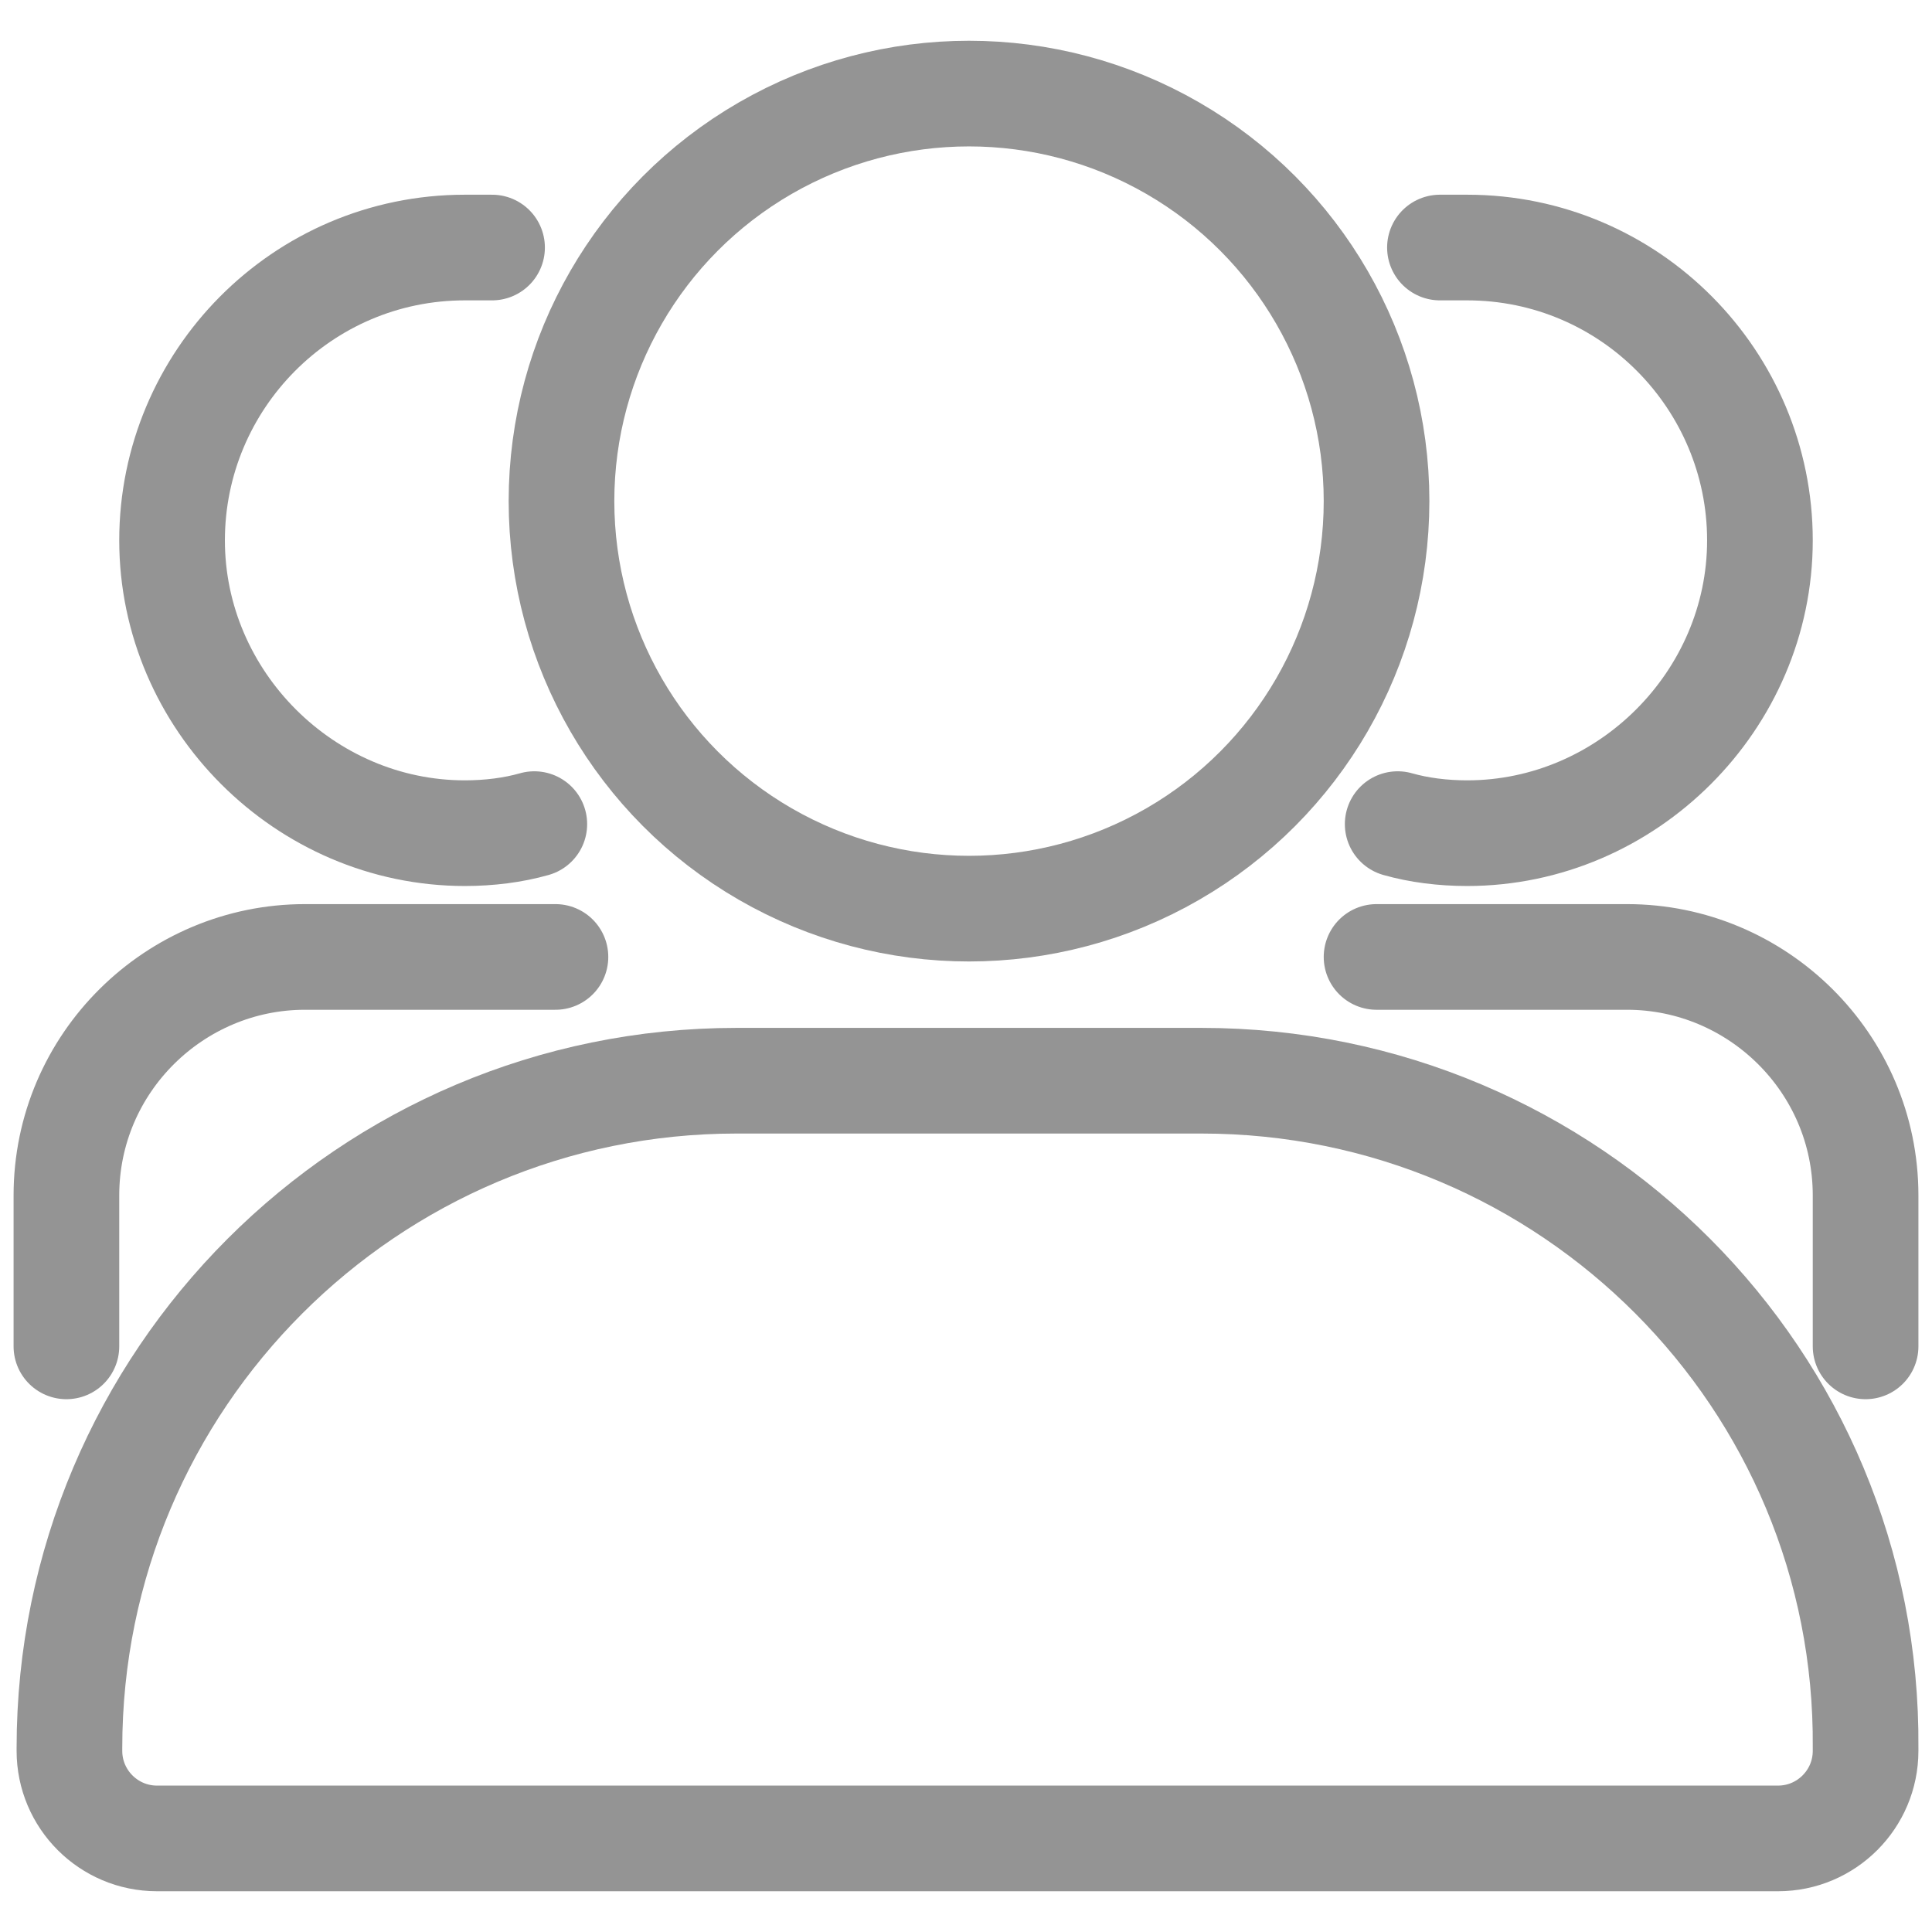
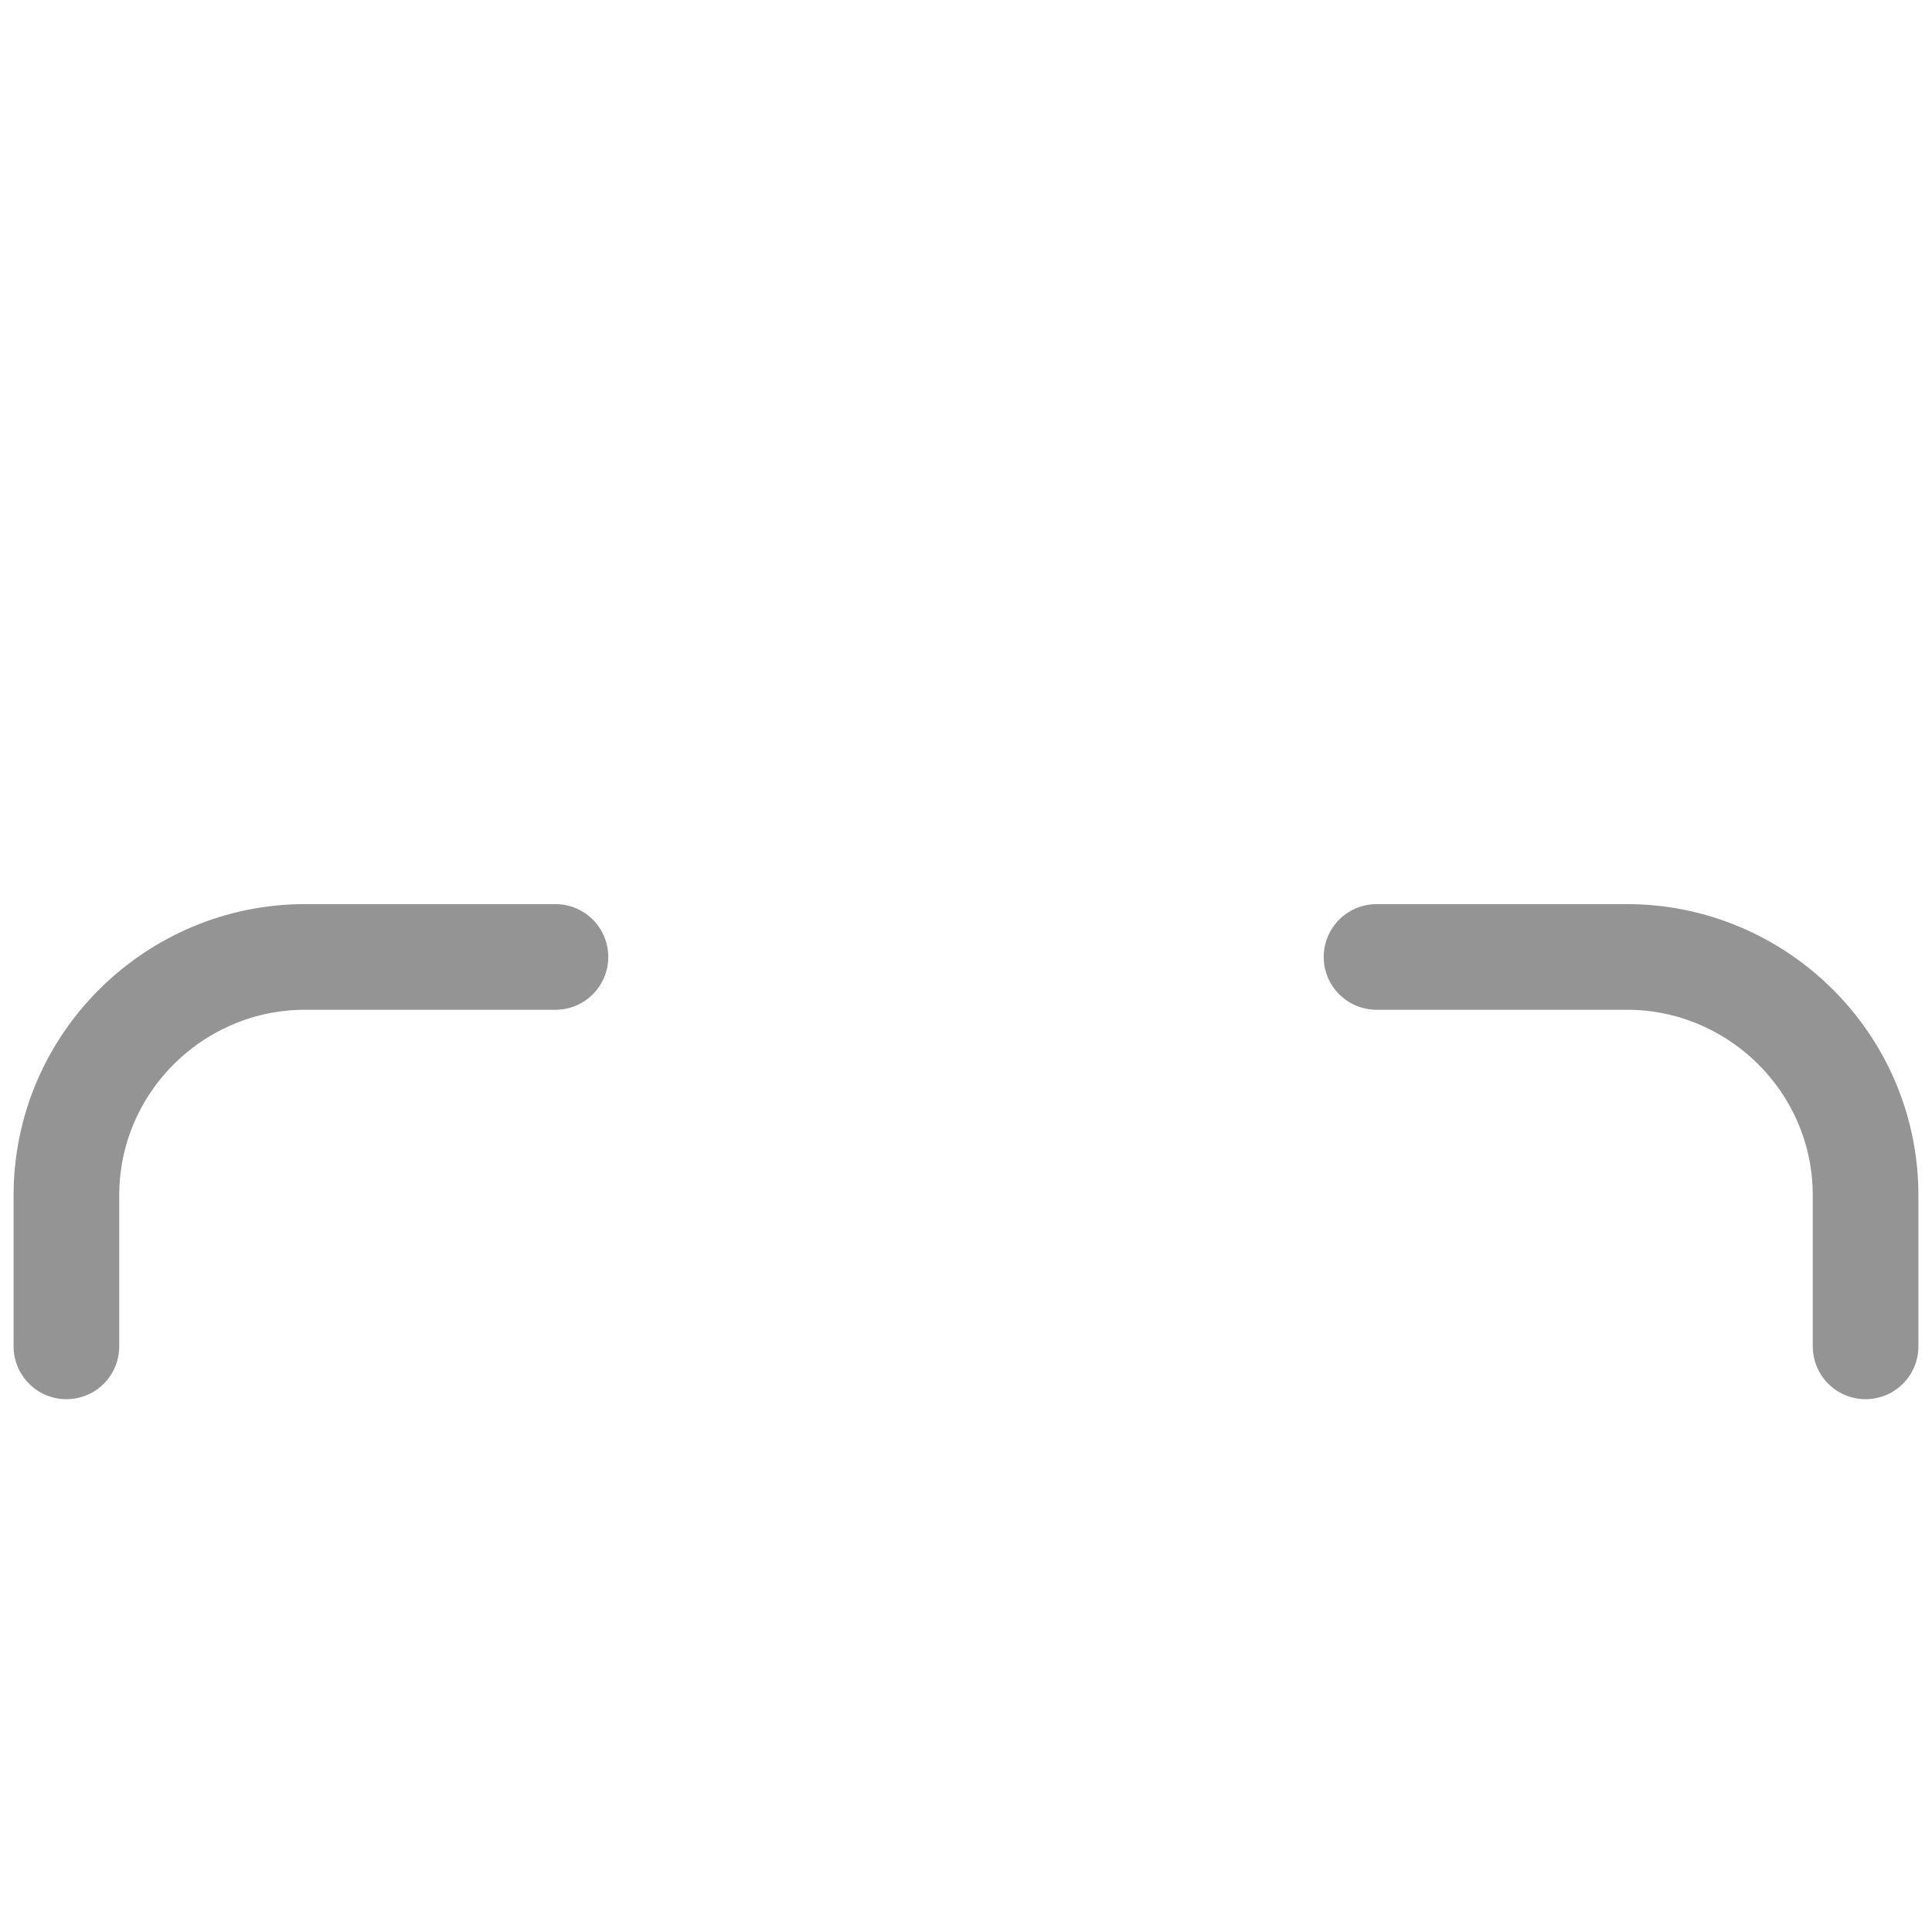
<svg xmlns="http://www.w3.org/2000/svg" version="1.1" id="Layer_1" x="0px" y="0px" viewBox="0 0 64 64" style="enable-background:new 0 0 64 64;" xml:space="preserve">
  <style type="text/css">
	.st0{fill:none;stroke:#949494;stroke-width:3.5;stroke-miterlimit:10;}
	.st1{fill:none;stroke:#949494;stroke-width:3.5;stroke-linecap:round;stroke-miterlimit:10;}
	.st2{display:none;fill:none;stroke:#949494;stroke-width:3.5;stroke-miterlimit:10;}
</style>
  <g>
    <g>
-       <circle class="st0" cx="32.1" cy="16.6" r="13.5" />
-       <path class="st0" d="M39.8,35.8H24.4c-12.2,0-22.1,9.9-22.1,22.1V58c0,1.6,1.3,2.9,2.9,2.9h53.7c1.6,0,2.9-1.3,2.9-2.9v-0.1    C61.9,45.7,52,35.8,39.8,35.8z" />
+       </g>
+     <g>
+       <path class="st1" d="M45.6,31.7h8.3c4.3,0,7.9,3.5,7.9,7.9v5" />
    </g>
    <g>
-       <path class="st1" d="M47.7,8.2c0.3,0,0.6,0,0.9,0c5.4,0,9.7,4.4,9.7,9.7s-4.4,9.7-9.7,9.7c-0.8,0-1.6-0.1-2.3-0.3" />
-       <path class="st1" d="M45.6,31.7h8.3c4.3,0,7.9,3.5,7.9,7.9v5" />
-       <path class="st2" d="M54.1,31.7H43c-8.8,0-16,7.1-16,16v0.1c0,1.2,0.9,2.1,2.1,2.1h38.8c1.2,0,2.1-0.9,2.1-2.1v-0.1    C70.1,38.9,62.9,31.7,54.1,31.7z" />
-     </g>
-     <g>
-       <path class="st1" d="M16.3,8.2c-0.3,0-0.6,0-0.9,0c-5.4,0-9.7,4.4-9.7,9.7s4.4,9.7,9.7,9.7c0.8,0,1.6-0.1,2.3-0.3" />
      <path class="st1" d="M18.4,31.7h-8.3c-4.3,0-7.9,3.5-7.9,7.9v5" />
-       <path class="st2" d="M9.9,31.7H21c8.8,0,16,7.1,16,16v0.1c0,1.2-0.9,2.1-2.1,2.1H-3.9C-5,49.9-6,48.9-6,47.8v-0.1    C-6.1,38.9,1.1,31.7,9.9,31.7z" />
+       <path class="st2" d="M9.9,31.7H21c8.8,0,16,7.1,16,16v0.1c0,1.2-0.9,2.1-2.1,2.1H-3.9C-5,49.9-6,48.9-6,47.8C-6.1,38.9,1.1,31.7,9.9,31.7z" />
    </g>
  </g>
</svg>